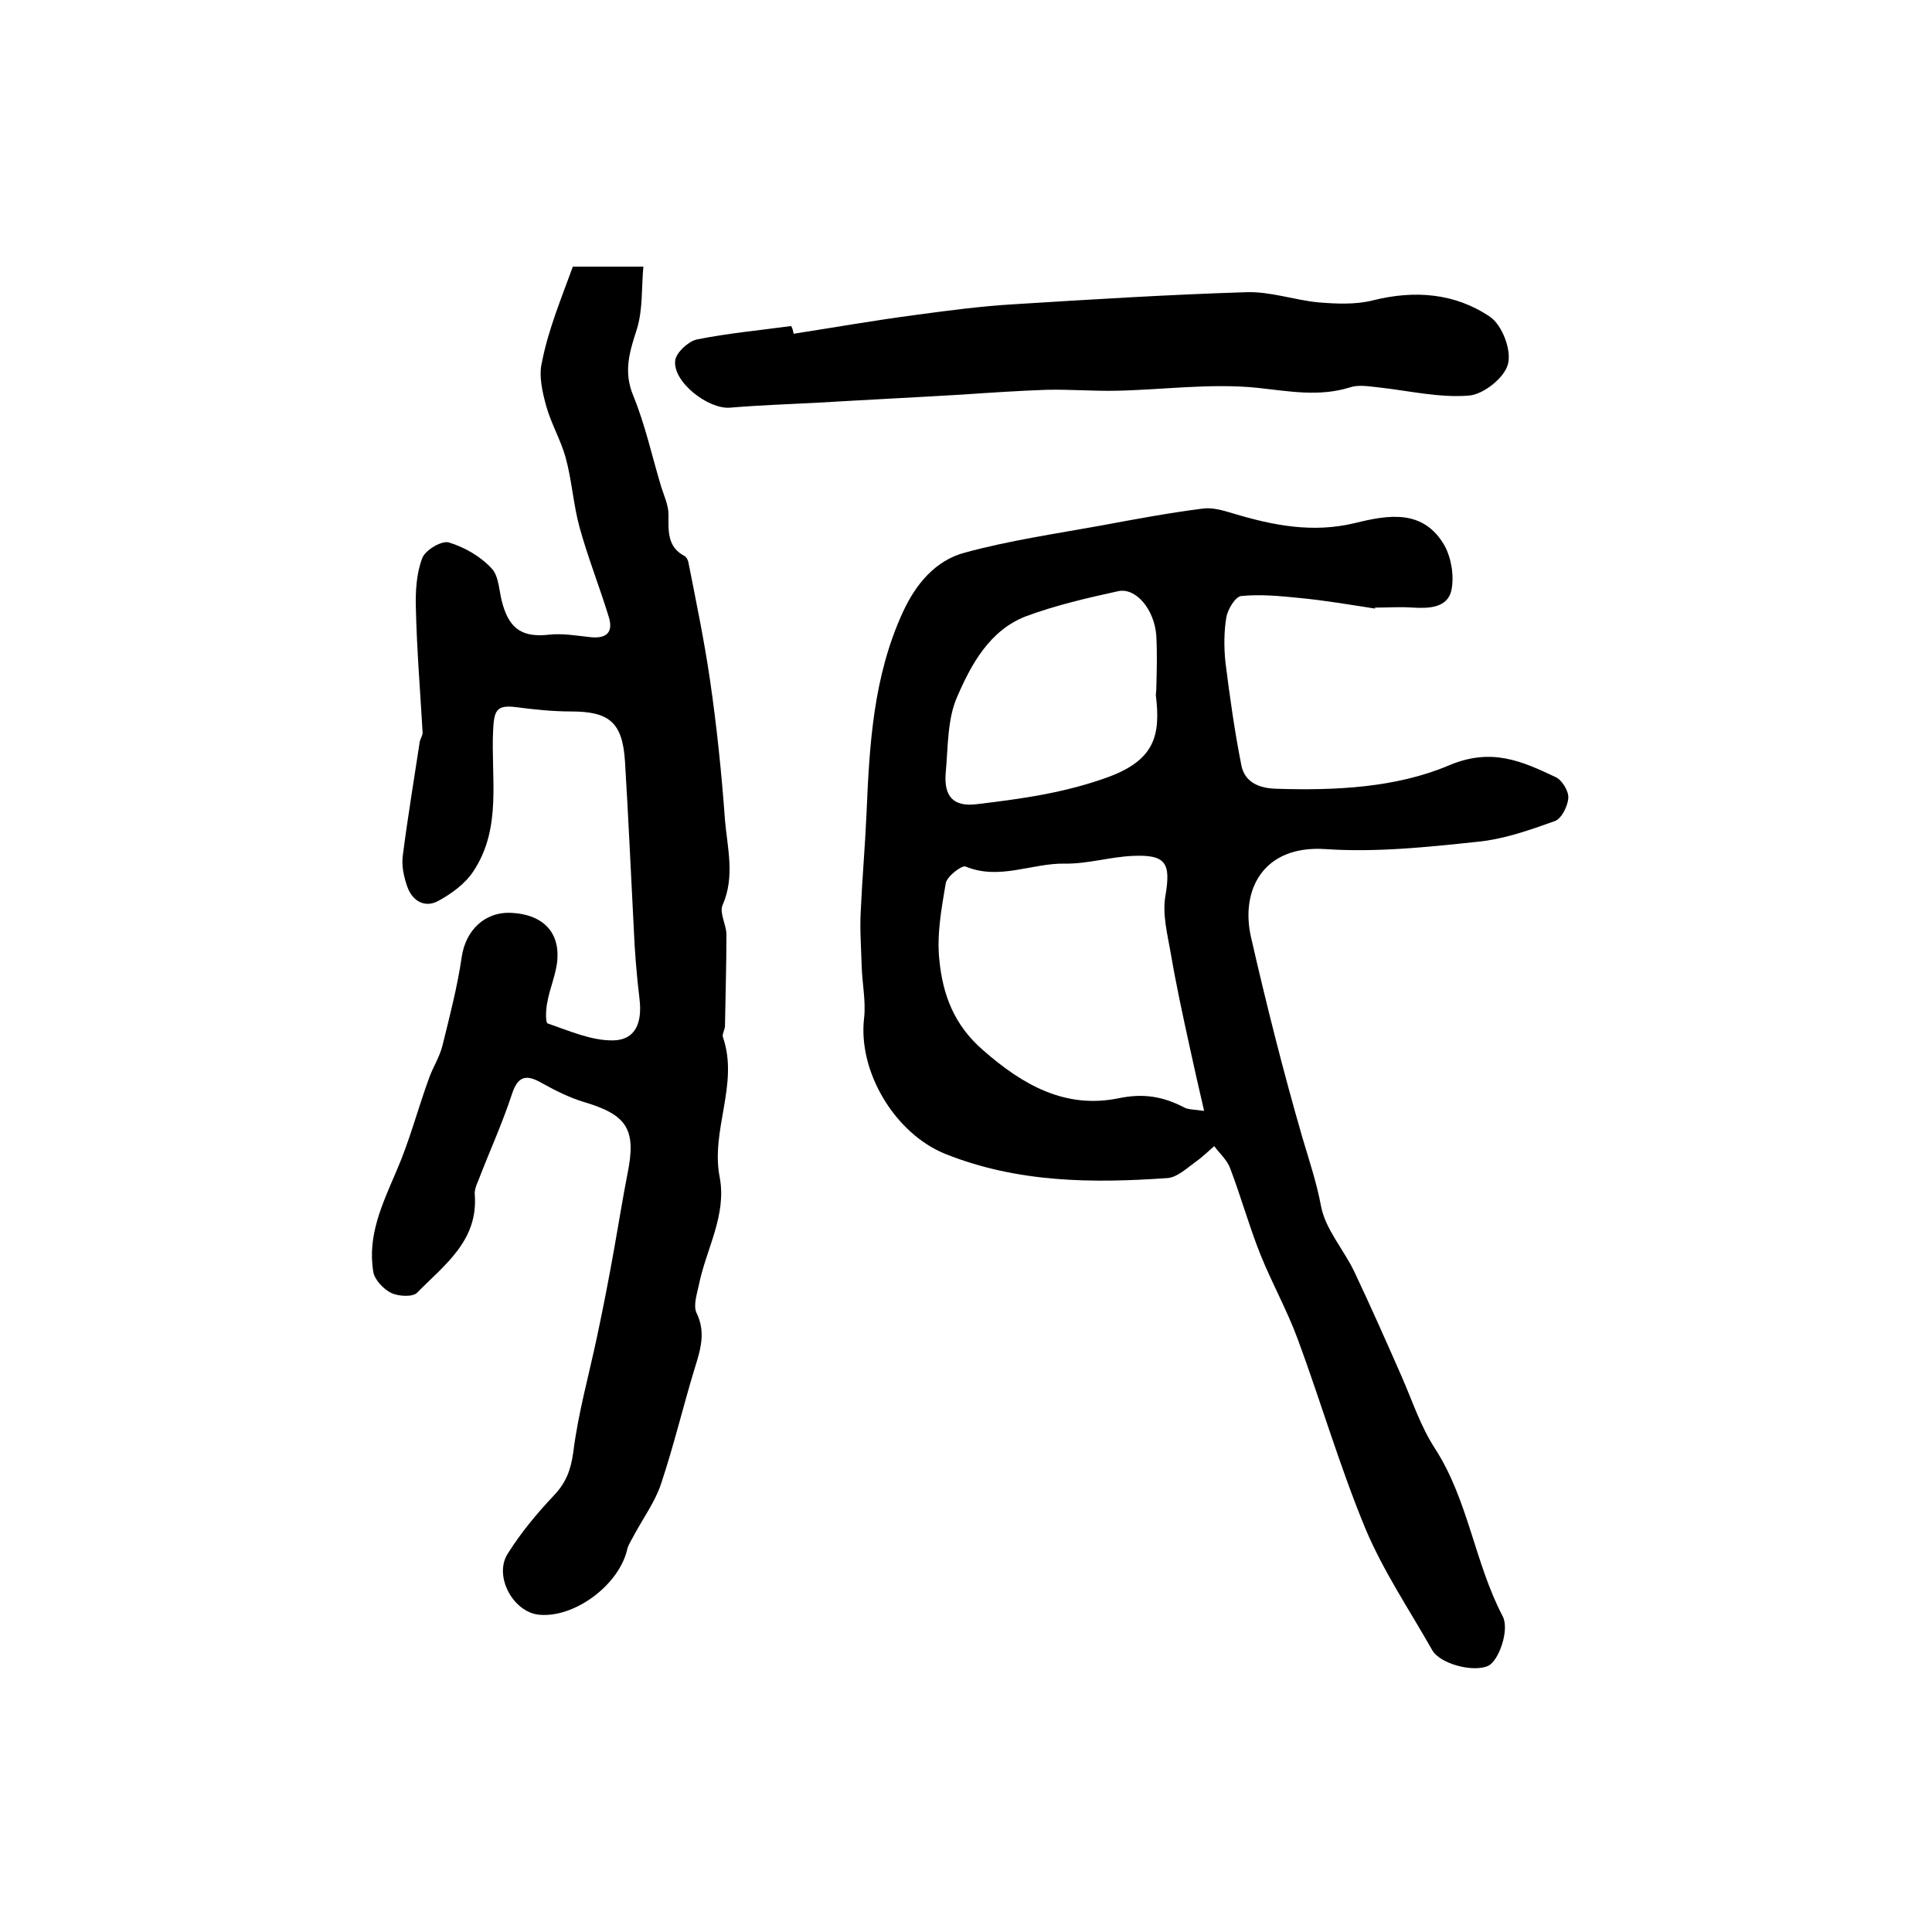
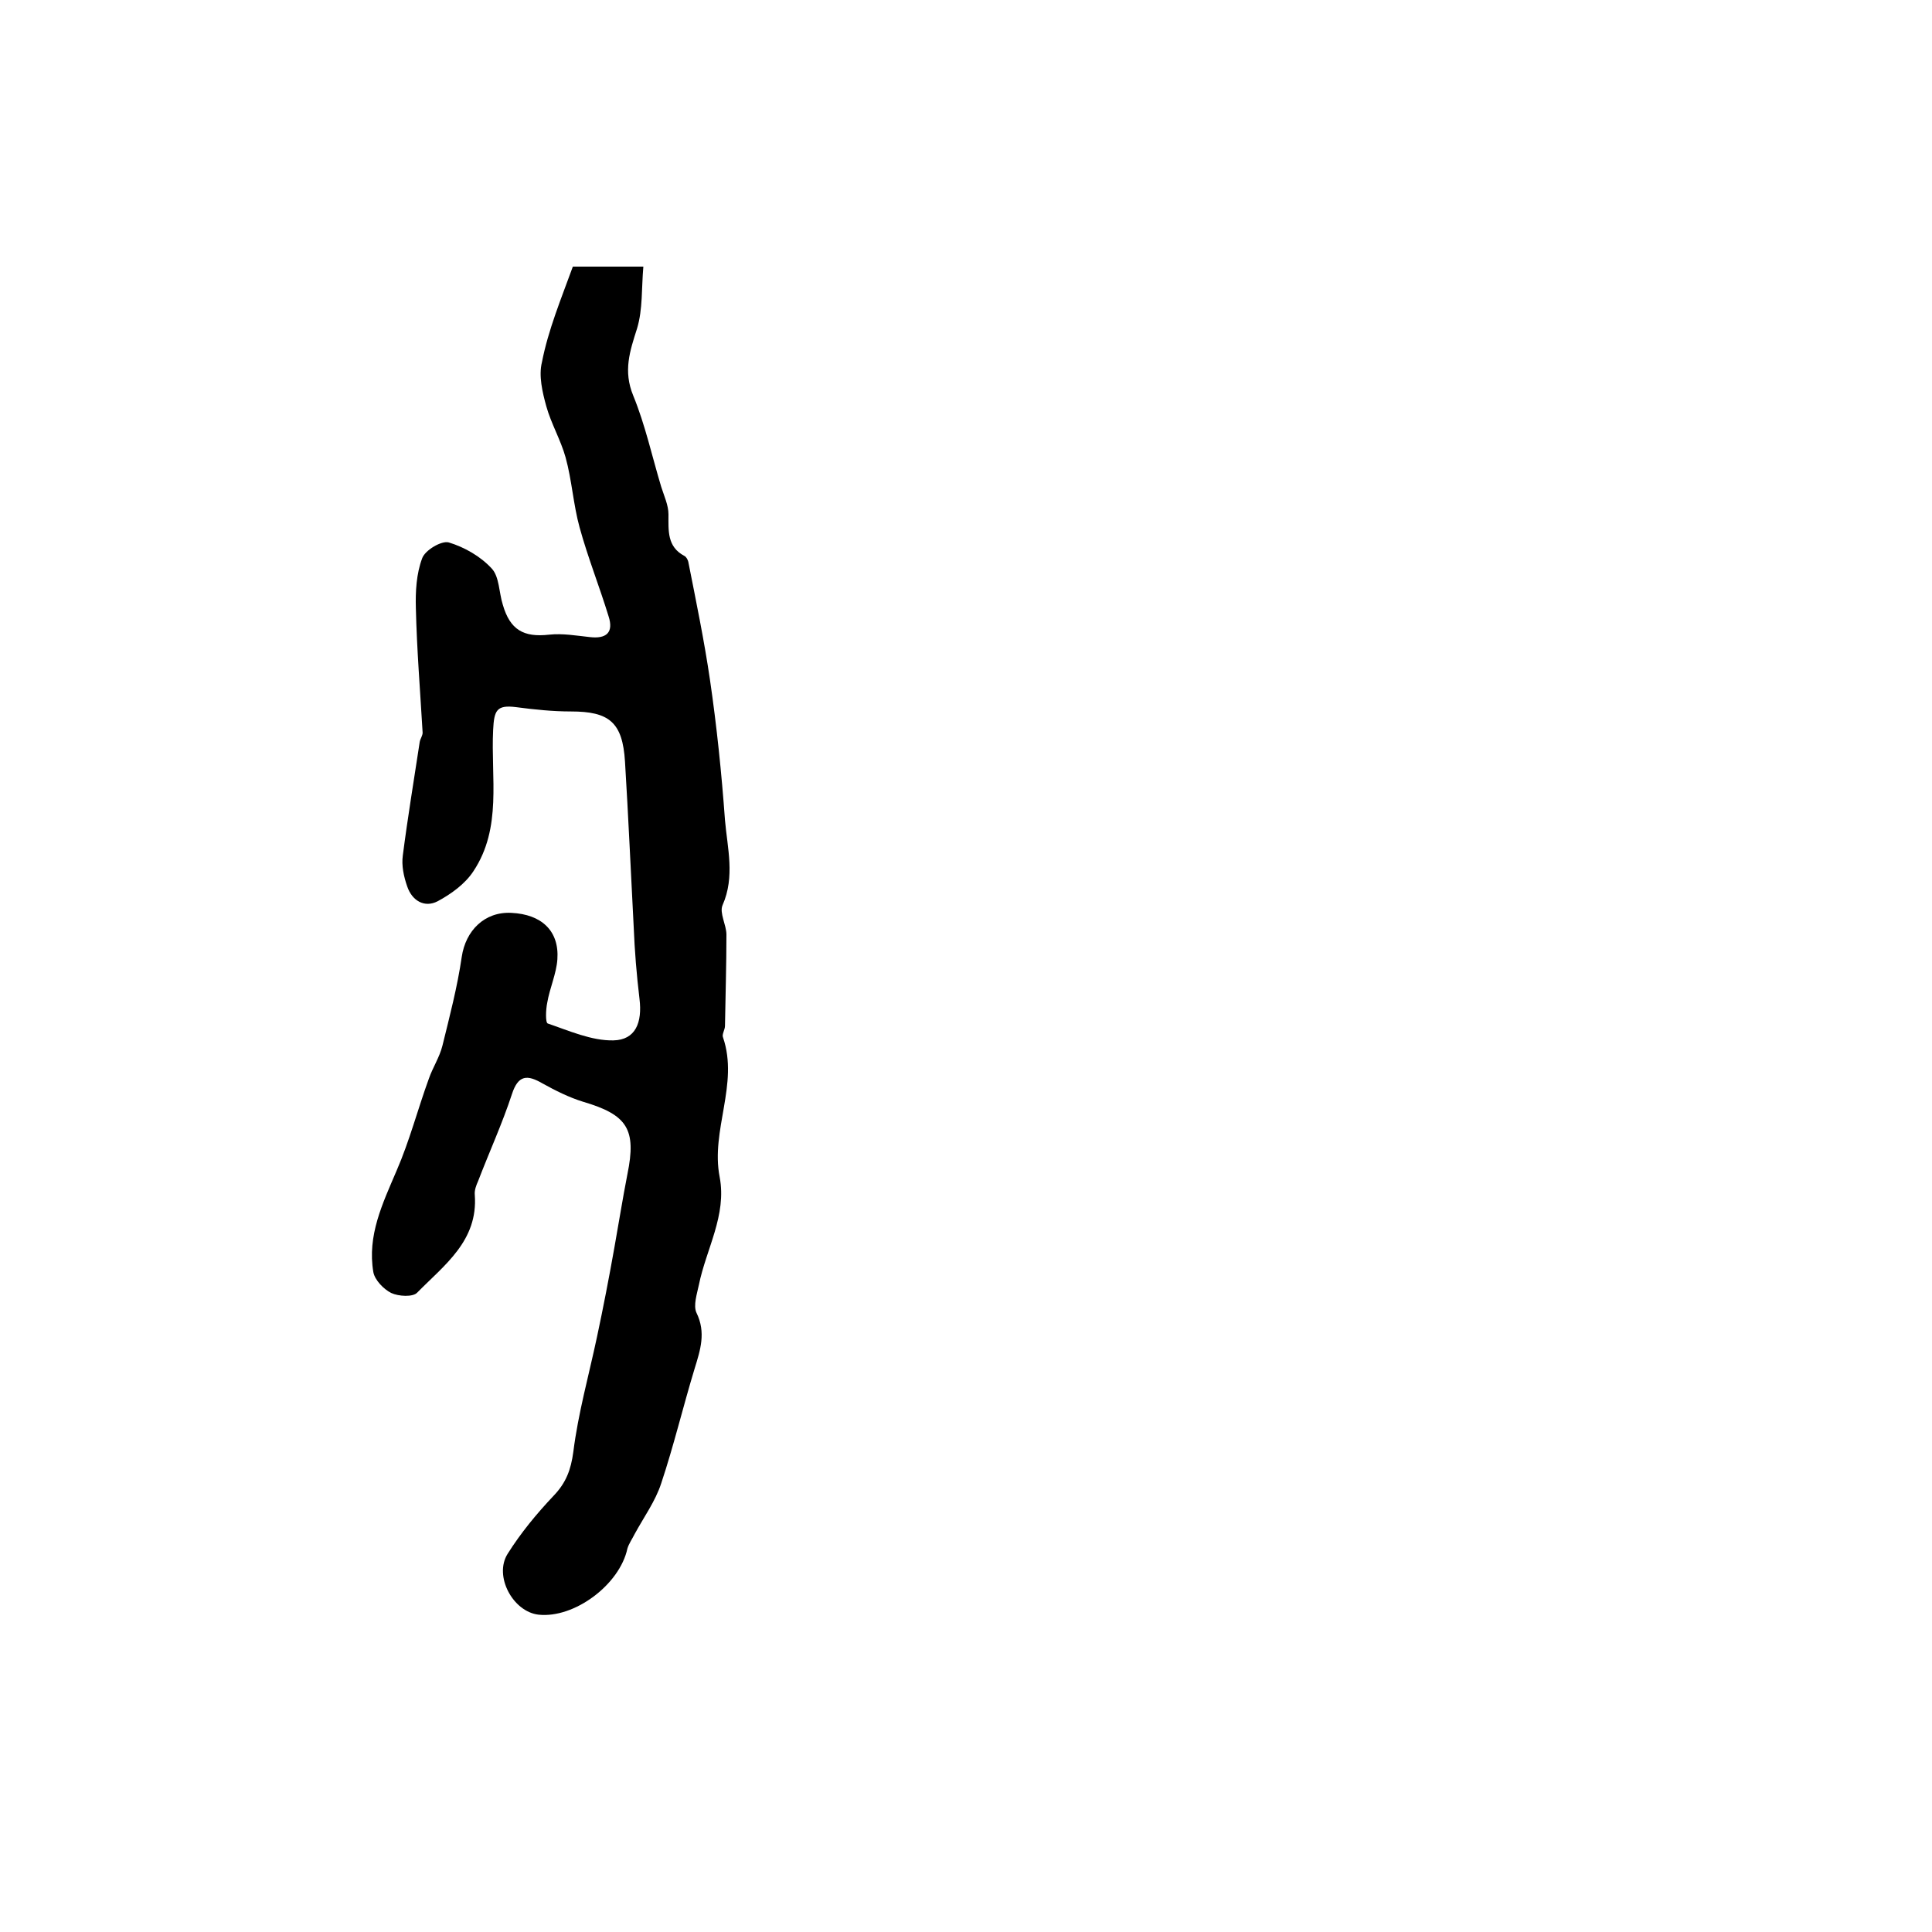
<svg xmlns="http://www.w3.org/2000/svg" version="1.1" id="图层_1" x="0px" y="0px" viewBox="0 0 400 400" style="enable-background:new 0 0 400 400;" xml:space="preserve">
  <style type="text/css">
	.st0{fill:#FFFFFF;}
</style>
  <g>
-     <path d="M284.7,126c-5.2-0.8-10.4-1.7-15.7-2.2c-4-0.4-8-0.8-12-0.4c-1.2,0.1-2.8,2.7-3.1,4.4c-0.5,3-0.5,6.2-0.2,9.2   c0.9,7.2,1.9,14.3,3.3,21.4c0.7,3.6,3.7,4.8,7.2,4.9c12.2,0.4,24.8-0.2,35.7-4.8c8.9-3.8,15.2-0.9,22.2,2.4   c1.3,0.6,2.7,2.9,2.6,4.3c-0.1,1.7-1.4,4.3-2.8,4.8c-5.3,1.9-10.7,3.8-16.2,4.3c-10.3,1.1-20.9,2.2-31.2,1.5   c-13-0.9-17.7,8.5-15.5,18.2c3.2,14,6.7,27.9,10.7,41.7c1.4,4.7,2.9,9.2,3.8,14c0.9,4.8,4.7,9,6.9,13.6c3.4,7.2,6.6,14.4,9.8,21.7   c2.2,5,3.9,10.3,6.9,14.9c6.9,10.7,8.2,23.6,14,34.7c1.5,2.8-0.8,9.3-3,10.3c-3.1,1.4-10-0.4-11.6-3.3   c-4.7-8.3-10.1-16.3-13.8-25.1c-5.3-12.8-9.2-26.2-14-39.2c-2.2-6-5.4-11.7-7.8-17.7c-2.3-5.8-4-11.9-6.2-17.7   c-0.6-1.7-2.2-3.1-3.3-4.6c-1.3,1.1-2.5,2.3-3.8,3.2c-1.8,1.3-3.8,3.2-5.8,3.4c-15.6,1.1-31.1,1-46.1-5   c-10.4-4.2-18.1-17-16.8-28.1c0.4-3.5-0.4-7.2-0.5-10.8c-0.1-3.7-0.4-7.5-0.2-11.2c0.3-6.8,0.9-13.5,1.2-20.3   c0.6-14.3,1.4-28.4,7.5-41.7c2.7-5.9,6.8-10.8,12.9-12.4c9.2-2.5,18.8-3.9,28.2-5.6c7-1.3,13.9-2.6,21-3.5c2-0.3,4.3,0.4,6.3,1   c8.3,2.5,16.5,4.1,25.2,2c6.9-1.7,14.2-3,18.6,4.7c1.4,2.6,2,6.3,1.4,9.2c-0.8,3.6-4.5,3.8-7.9,3.6c-2.7-0.2-5.3,0-8,0   C284.7,125.8,284.7,125.9,284.7,126z M249.3,230c-1.2-5.1-2.1-9.2-3-13.3c-1.4-6.4-2.8-12.8-3.9-19.3c-0.7-4-1.8-8.2-1.1-12   c1.1-6.6,0.2-8.5-6.7-8.2c-4.8,0.2-9.5,1.7-14.2,1.6c-6.8-0.1-13.5,3.5-20.5,0.6c-0.8-0.3-3.9,2.1-4.1,3.5   c-0.9,5.3-1.9,10.8-1.3,16c0.7,7,3,13.3,9,18.5c8.3,7.3,17.1,12.2,28,10c5.2-1.1,9.3-0.4,13.7,1.9C245.9,229.7,247,229.7,249.3,230   z M239.4,142.6C239.4,142.6,239.4,142.6,239.4,142.6c0.1-3.7,0.2-7.3,0-11c-0.4-5.4-4.2-10-7.9-9.2c-6.4,1.4-12.9,2.9-19.1,5.2   c-7.5,2.9-11.3,9.9-14.2,16.6c-2.1,4.7-1.9,10.5-2.4,15.8c-0.4,4.8,1.5,7.1,6.4,6.5c9.2-1.1,18.1-2.3,27.2-5.6   c9.8-3.6,10.9-8.8,9.9-17C239.3,143.6,239.4,143.1,239.4,142.6z" />
    <path d="M118.6,55.2c4.8,0,9.1,0,14.6,0c-0.4,4.5-0.1,8.8-1.3,12.8c-1.5,4.7-2.9,8.8-0.8,13.9c2.5,6.1,3.9,12.6,5.8,18.9   c0.6,1.9,1.5,3.8,1.5,5.7c0,3.4-0.3,6.7,3.3,8.6c0.4,0.2,0.7,0.8,0.8,1.2c1.6,8.1,3.3,16.3,4.5,24.5c1.4,9.6,2.4,19.3,3.1,29   c0.5,5.8,2.1,11.7-0.5,17.6c-0.7,1.6,0.8,4.1,0.8,6.1c0,6.3-0.2,12.6-0.3,18.9c0,0.8-0.7,1.8-0.4,2.4c3.3,9.7-2.6,19.2-0.7,28.9   c1.5,7.9-2.8,14.9-4.3,22.3c-0.4,1.9-1.2,4.3-0.5,5.8c2,4.1,0.8,7.7-0.4,11.6c-2.4,7.9-4.3,15.9-6.9,23.7c-1.2,3.7-3.6,7-5.5,10.5   c-0.5,1-1.2,2-1.5,3c-1.6,7.5-11,14.5-18.4,13.7c-5.3-0.6-9.3-8-6.4-12.6c2.7-4.3,6-8.3,9.5-12c2.6-2.7,3.6-5.4,4.1-9.1   c1-8,3.2-15.8,4.9-23.8c1.3-6.1,2.5-12.3,3.6-18.5c0.9-5,1.7-10.1,2.7-15.2c1.9-9.3,0-12.3-9.2-15c-2.9-0.9-5.7-2.3-8.4-3.8   c-3.1-1.8-5-1.8-6.3,2.2c-2,6.1-4.7,12-7,18c-0.4,0.9-0.8,1.9-0.7,2.9c0.7,9.5-6.3,14.5-11.9,20.2c-0.9,1-3.9,0.8-5.4,0.1   c-1.6-0.8-3.4-2.7-3.7-4.3c-1.3-7.6,1.9-14.2,4.8-21c2.7-6.2,4.4-12.8,6.7-19.1c0.8-2.3,2.2-4.4,2.8-6.8c1.5-6.1,3.1-12.2,4-18.4   c0.8-5.4,4.7-9.4,10.3-9.1c6.2,0.3,9.9,3.7,9.5,9.6c-0.2,3-1.6,6-2.1,9c-0.3,1.4-0.4,4.1,0.1,4.3c4.4,1.5,9.1,3.6,13.6,3.5   c4.6-0.1,6-3.7,5.4-8.6c-0.6-5-1-9.9-1.2-14.9c-0.6-11.4-1.1-22.8-1.8-34.2c-0.5-8.2-3.3-10.4-11.2-10.4c-3.8,0-7.6-0.4-11.4-0.9   c-4-0.5-4.5,0.7-4.7,4.7c-0.5,9.9,1.9,20.3-4.1,29.3c-1.7,2.6-4.6,4.7-7.4,6.2c-2.7,1.4-5.3-0.1-6.3-3.1c-0.7-2-1.2-4.3-0.9-6.4   c1-7.8,2.3-15.6,3.5-23.5c0.1-0.6,0.6-1.3,0.6-1.9c-0.5-8.6-1.2-17.2-1.4-25.8c-0.1-3.4,0.1-7.1,1.3-10.3c0.6-1.7,4-3.7,5.5-3.3   c3.3,1,6.6,2.9,8.9,5.4c1.6,1.7,1.5,5,2.3,7.5c1.5,5.2,4.3,6.8,9.6,6.2c2.8-0.3,5.6,0.2,8.4,0.5c3.4,0.4,5-0.9,3.9-4.3   c-1.9-6.2-4.3-12.2-6-18.4c-1.3-4.7-1.6-9.8-2.9-14.5c-1-3.6-3-7-4-10.6c-0.8-2.9-1.6-6.3-0.9-9.1   C113.5,68.3,116.2,61.8,118.6,55.2z" />
-     <path d="M164.3,69.1c8.4-1.3,16.9-2.8,25.3-3.9c6.7-0.9,13.4-1.8,20.2-2.2c16-1,32.1-2,48.1-2.5c5-0.2,10,1.6,15,2.1   c3.7,0.3,7.7,0.5,11.3-0.4c8.7-2.2,17.1-1.5,24.3,3.4c2.5,1.7,4.5,6.9,3.7,9.8c-0.7,2.8-5.1,6.3-8.1,6.5c-6.1,0.5-12.4-1-18.7-1.7   c-2-0.2-4.1-0.6-5.9,0c-6.4,2-12.6,0.8-19.1,0.1c-9.7-1-19.5,0.4-29.3,0.6c-4.7,0.1-9.5-0.3-14.3-0.2c-5.9,0.2-11.8,0.6-17.7,1   c-10.1,0.6-20.2,1.1-30.3,1.7c-5.9,0.3-11.7,0.5-17.6,1c-4.6,0.4-12-5.4-11.4-9.8c0.2-1.6,2.7-3.9,4.4-4.3c6.4-1.3,13-1.9,19.6-2.8   C164.1,68,164.2,68.5,164.3,69.1z" />
  </g>
</svg>